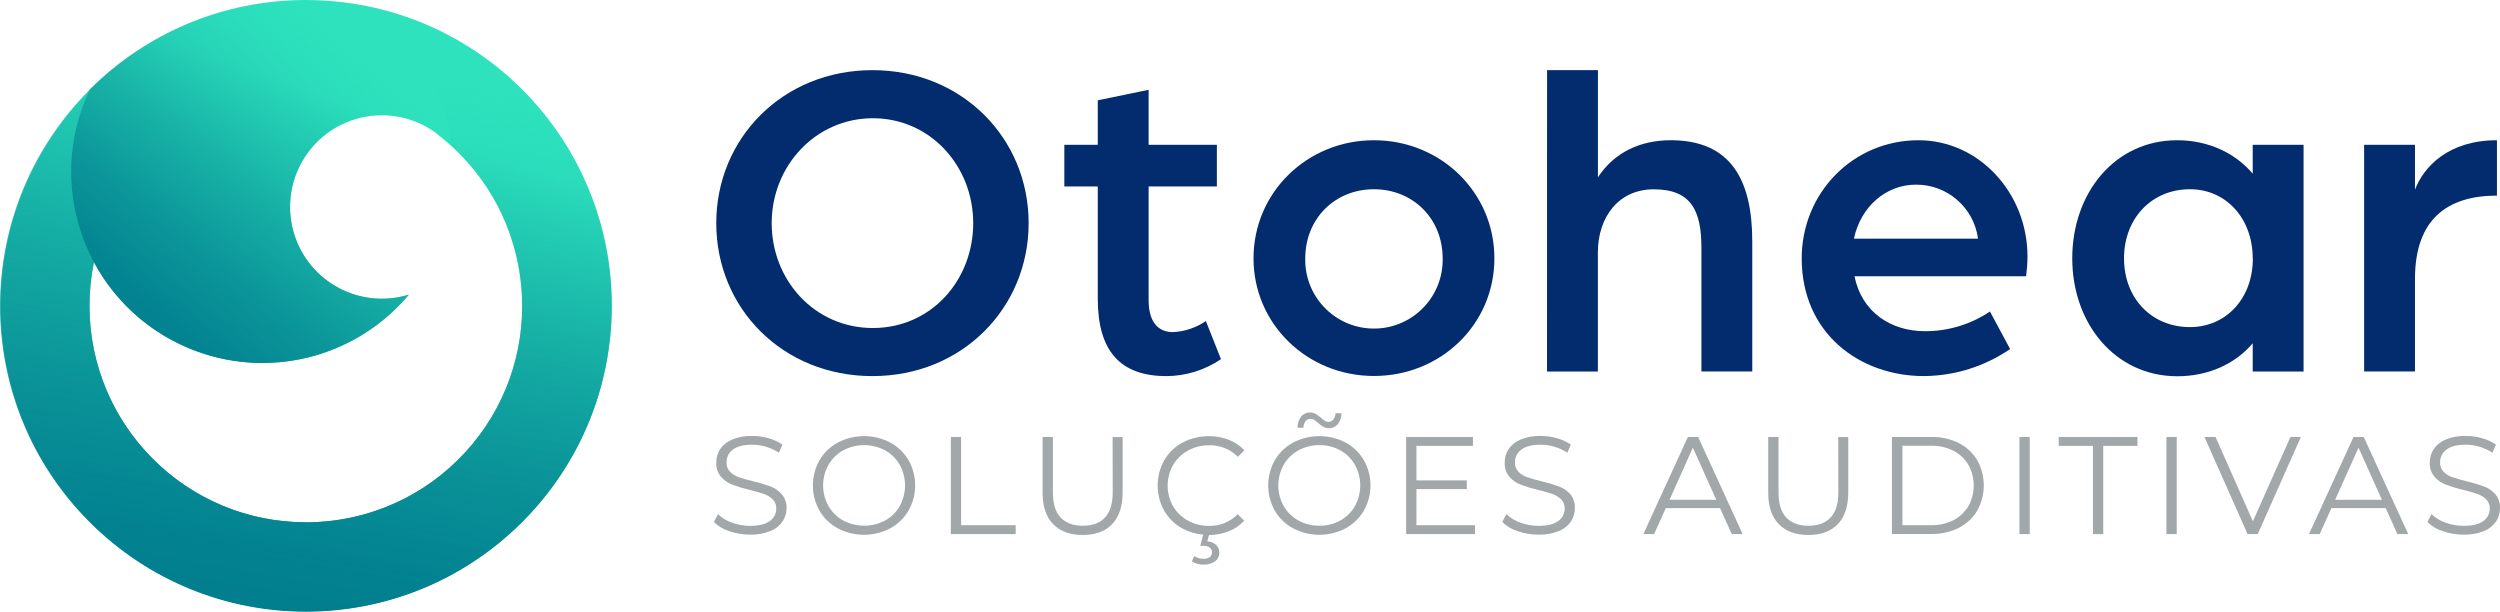
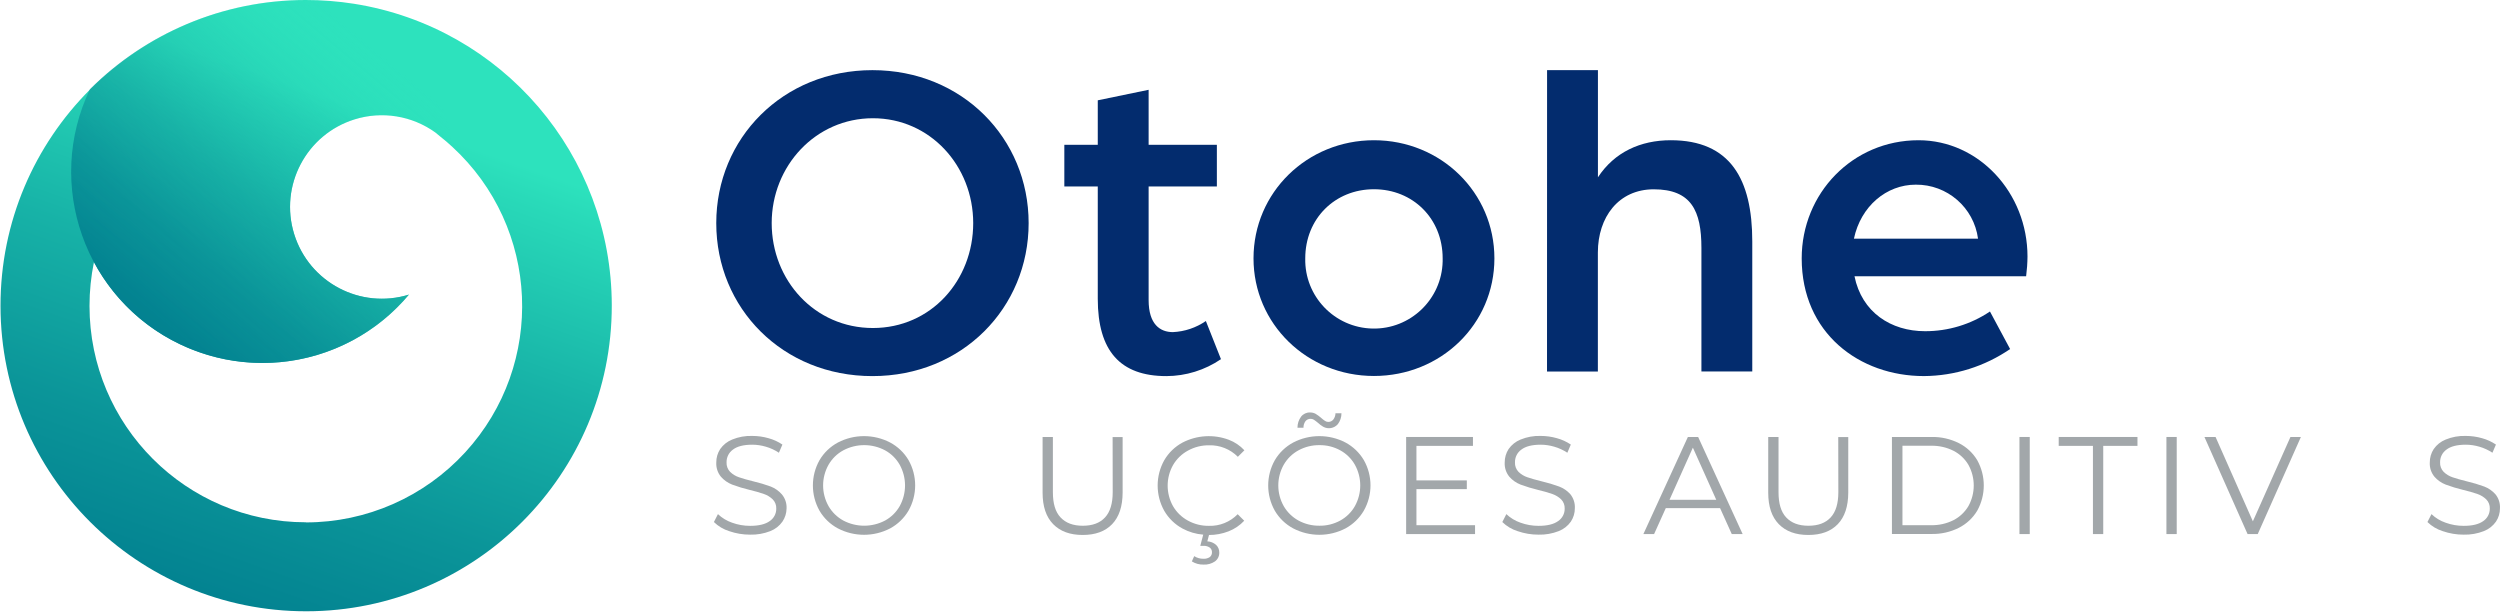
<svg xmlns="http://www.w3.org/2000/svg" xmlns:xlink="http://www.w3.org/1999/xlink" id="Camada_2" data-name="Camada 2" viewBox="0 0 786.55 192.47">
  <defs>
    <style>
      .cls-1 {
        fill: url(#Gradiente_sem_nome);
      }

      .cls-2 {
        fill: url(#Gradiente_sem_nome_3-2);
      }

      .cls-3 {
        fill: #032c6e;
      }

      .cls-4 {
        fill: #a2a7aa;
      }

      .cls-5 {
        fill: url(#Gradiente_sem_nome_3);
      }
    </style>
    <linearGradient id="Gradiente_sem_nome" data-name="Gradiente sem nome" x1="117.77" y1="852.49" x2="53.56" y2="670.95" gradientTransform="translate(0 888) scale(1 -1)" gradientUnits="userSpaceOnUse">
      <stop offset="0" stop-color="#2de2bd" />
      <stop offset=".05" stop-color="#29dab9" />
      <stop offset=".34" stop-color="#17b2a7" />
      <stop offset=".61" stop-color="#0b9599" />
      <stop offset=".83" stop-color="#038391" />
      <stop offset="1" stop-color="#007d8e" />
    </linearGradient>
    <linearGradient id="Gradiente_sem_nome_3" data-name="Gradiente sem nome 3" x1="110.53" y1="875.91" x2="78.49" y2="687.3" gradientTransform="translate(0 888) scale(1 -1)" gradientUnits="userSpaceOnUse">
      <stop offset="0" stop-color="#2de2bd" stop-opacity="0" />
      <stop offset=".24" stop-color="#1dbfad" stop-opacity=".34" />
      <stop offset=".47" stop-color="#11a39f" stop-opacity=".63" />
      <stop offset=".68" stop-color="#088e96" stop-opacity=".83" />
      <stop offset=".87" stop-color="#028190" stop-opacity=".96" />
      <stop offset="1" stop-color="#007d8e" />
    </linearGradient>
    <linearGradient id="Gradiente_sem_nome_3-2" data-name="Gradiente sem nome 3" x1="116.95" y1="873.42" x2="36.24" y2="777.34" xlink:href="#Gradiente_sem_nome_3" />
  </defs>
  <g id="Camada_1-2" data-name="Camada 1">
    <g id="Camada_2-2" data-name="Camada 2">
      <g id="Camada_1-2" data-name="Camada 1-2">
        <path class="cls-1" d="M111.4,1.19C106.38.4,101.31,0,96.22,0,43.12.05.11,43.15.16,96.26c.05,53.11,43.15,96.12,96.26,96.06,53.11-.05,96.12-43.15,96.06-96.26-.05-47.25-34.41-87.46-81.08-94.87ZM96.22,164.32c-37.59,0-68.06-30.48-68.06-68.07,0-4.63.47-9.25,1.4-13.79,15.71,29.28,52.17,40.28,81.45,24.58,6.75-3.62,12.74-8.49,17.66-14.36-15.22,4.72-31.39-3.8-36.11-19.02-4.72-15.22,3.8-31.39,19.02-36.11,8.64-2.68,18.04-1.15,25.39,4.13l1.59,1.32c1.26,1,2.48,2,3.67,3.13,27.7,25.41,29.56,68.47,4.14,96.18-12.89,14.05-31.08,22.05-50.14,22.05v-.04Z" />
-         <path class="cls-5" d="M111.4,1.19c16.84,9.2,28.29,25.88,30.83,44.9,27.71,25.41,29.58,68.46,4.17,96.17-25.41,27.71-68.46,29.58-96.17,4.17-14.07-12.9-22.07-31.11-22.07-50.19,0-4.63.47-9.25,1.4-13.79-9.04-16.9-9.51-37.1-1.26-54.4-37.65,37.52-37.75,98.46-.23,136.1,37.52,37.65,98.46,37.75,136.1.23,37.65-37.52,37.75-98.46.23-136.1-14.36-14.41-32.92-23.9-53-27.1Z" />
+         <path class="cls-5" d="M111.4,1.19Z" />
        <path class="cls-2" d="M111.4,1.19C106.38.4,101.31,0,96.22,0c-25.47-.03-49.9,10.07-67.92,28.06-14.35,29.97-1.68,65.89,28.29,80.24,24.78,11.86,54.44,5.43,72.08-15.62-15.22,4.72-31.39-3.8-36.11-19.02-4.72-15.22,3.8-31.39,19.02-36.11,8.64-2.68,18.04-1.15,25.39,4.13.55.4,1.08.8,1.59,1.23,1.26,1,2.48,2,3.67,3.13-2.55-19-14-35.66-30.83-44.85Z" />
        <path class="cls-4" d="M242.5,153.08c-1.78-.65-3.6-1.2-5.45-1.63-1.9-.47-3.41-.9-4.54-1.29-1.05-.35-2.01-.93-2.8-1.7-.77-.8-1.18-1.89-1.12-3-.03-1.58.71-3.08,2-4,1.33-1.03,3.35-1.54,6.06-1.55,1.46,0,2.9.22,4.3.63,1.46.42,2.84,1.06,4.11,1.9l1.1-2.57c-1.33-.9-2.81-1.58-4.36-2-1.67-.48-3.41-.72-5.15-.72-2.16-.07-4.3.32-6.3,1.14-1.52.61-2.83,1.65-3.77,3-.81,1.25-1.24,2.72-1.22,4.21-.09,1.63.43,3.23,1.46,4.49.96,1.09,2.17,1.94,3.53,2.47,1.8.67,3.65,1.23,5.52,1.68,1.52.35,3.03.78,4.51,1.29,1.02.35,1.95.93,2.73,1.68.77.77,1.17,1.83,1.12,2.92.02,1.57-.76,3.04-2.06,3.91-1.37,1-3.43,1.5-6.17,1.5-1.94,0-3.87-.33-5.69-1-1.65-.57-3.16-1.48-4.43-2.69l-1.27,2.49c1.36,1.33,3.02,2.32,4.84,2.88,2.11.73,4.32,1.1,6.55,1.09,2.17.06,4.33-.32,6.35-1.11,1.54-.6,2.88-1.64,3.83-3,.82-1.21,1.27-2.64,1.29-4.1.09-1.61-.43-3.19-1.45-4.43-.95-1.1-2.16-1.96-3.52-2.49Z" />
        <path class="cls-4" d="M280.07,139.23c-5.16-2.69-11.3-2.69-16.46,0-2.4,1.29-4.4,3.21-5.78,5.56-2.77,4.93-2.77,10.96,0,15.89,1.38,2.35,3.38,4.28,5.78,5.56,5.16,2.69,11.3,2.69,16.46,0,2.39-1.3,4.38-3.22,5.76-5.57,2.8-4.94,2.8-10.99,0-15.93-1.38-2.33-3.37-4.23-5.76-5.51ZM283.07,159.23c-1.08,1.91-2.68,3.48-4.6,4.54-4.12,2.17-9.04,2.17-13.16,0-1.93-1.06-3.54-2.63-4.64-4.54-2.27-4.04-2.27-8.96,0-13,1.1-1.91,2.7-3.49,4.64-4.54,4.11-2.19,9.05-2.19,13.16,0,1.93,1.06,3.52,2.63,4.6,4.54,2.23,4.05,2.23,8.95,0,13Z" />
-         <polygon class="cls-4" points="302.39 137.48 299.15 137.48 299.15 168.03 319.55 168.03 319.55 165.24 302.39 165.24 302.39 137.48" />
        <path class="cls-4" d="M350.08,154.85c0,3.55-.8,6.2-2.41,7.94-1.61,1.75-3.94,2.62-7,2.62s-5.35-.87-7-2.62-2.41-4.39-2.41-7.94v-17.37h-3.24v17.52c0,4.34,1.11,7.64,3.33,9.91,2.22,2.27,5.31,3.4,9.28,3.4,4,0,7.09-1.13,9.27-3.4s3.28-5.57,3.3-9.91v-17.5h-3.15l.03,17.35Z" />
        <path class="cls-4" d="M373.77,141.76c2.03-1.12,4.31-1.69,6.62-1.66,3.39-.1,6.67,1.21,9.06,3.62l2.06-2.05c-1.36-1.47-3.04-2.6-4.91-3.31-4.75-1.78-10.03-1.46-14.54.87-2.4,1.29-4.39,3.21-5.76,5.56-2.77,4.95-2.77,10.98,0,15.93,1.37,2.35,3.35,4.28,5.74,5.57,2.01,1.09,4.24,1.74,6.52,1.92l-.93,3.53h1c.71-.05,1.41.15,2,.55.45.35.7.89.68,1.46.03.59-.23,1.17-.7,1.53-.59.38-1.3.56-2,.52-1.02.01-2.03-.27-2.89-.83l-.74,1.66c1.1.69,2.38,1.04,3.68,1,1.27.07,2.53-.28,3.59-1,.88-.64,1.39-1.68,1.36-2.77.02-.91-.34-1.8-1-2.43-.77-.67-1.74-1.07-2.76-1.11l.53-2c2.1,0,4.19-.39,6.15-1.15,1.87-.73,3.56-1.87,4.93-3.34l-2.06-2.05c-2.37,2.44-5.66,3.77-9.06,3.66-2.31.03-4.59-.54-6.62-1.66-1.94-1.06-3.55-2.62-4.66-4.53-2.25-4.01-2.25-8.91,0-12.92,1.12-1.93,2.75-3.51,4.71-4.57Z" />
        <path class="cls-4" d="M423.33,139.23c-5.16-2.69-11.31-2.69-16.47,0-2.4,1.29-4.4,3.21-5.78,5.56-2.77,4.93-2.77,10.96,0,15.89,1.38,2.35,3.38,4.28,5.78,5.56,5.16,2.69,11.31,2.69,16.47,0,2.39-1.3,4.38-3.22,5.75-5.57,2.81-4.94,2.81-10.99,0-15.93-1.38-2.32-3.37-4.23-5.75-5.51ZM426.28,159.23c-1.08,1.91-2.68,3.48-4.6,4.54-2.01,1.1-4.28,1.67-6.57,1.63-2.3.03-4.57-.53-6.59-1.63-1.93-1.06-3.54-2.63-4.64-4.54-2.27-4.04-2.27-8.96,0-13,1.1-1.91,2.7-3.49,4.64-4.54,2.02-1.1,4.29-1.67,6.59-1.64,2.3-.03,4.56.53,6.57,1.64,1.93,1.06,3.52,2.63,4.6,4.54,2.24,4.04,2.24,8.96,0,13Z" />
        <path class="cls-4" d="M410.73,132.51c.4-.49,1-.76,1.63-.74.35,0,.7.09,1,.28.44.29.85.6,1.25.94.52.49,1.1.92,1.71,1.28,1.53.84,3.44.5,4.59-.82.75-.99,1.15-2.19,1.14-3.43h-1.88c-.01.72-.26,1.43-.7,2-.39.47-.97.73-1.58.72-.36,0-.7-.11-1-.31-.42-.27-.82-.58-1.19-.92-.55-.49-1.14-.93-1.77-1.31-.54-.3-1.15-.44-1.77-.43-1.09-.04-2.14.45-2.81,1.31-.75,1.01-1.15,2.23-1.14,3.49h1.89c-.02-.74.2-1.46.63-2.06Z" />
        <polygon class="cls-4" points="445.64 153.89 461.49 153.89 461.49 151.14 445.64 151.14 445.64 140.28 463.42 140.28 463.42 137.48 442.4 137.48 442.4 168.03 464.08 168.03 464.08 165.24 445.64 165.24 445.64 153.89" />
        <path class="cls-4" d="M490.55,153.08c-1.78-.65-3.6-1.2-5.45-1.63-1.9-.47-3.41-.9-4.54-1.29-1.05-.35-2.01-.93-2.8-1.7-.77-.8-1.18-1.89-1.12-3-.03-1.58.71-3.08,2-4,1.33-1.03,3.36-1.54,6.07-1.55,1.45,0,2.9.22,4.29.63,1.46.42,2.85,1.06,4.12,1.9l1.09-2.57c-1.33-.9-2.81-1.58-4.36-2-1.67-.48-3.4-.72-5.14-.72-2.16-.07-4.31.32-6.31,1.14-1.52.61-2.83,1.65-3.77,3-.81,1.25-1.23,2.72-1.22,4.21-.09,1.63.43,3.23,1.46,4.49.96,1.09,2.17,1.94,3.53,2.47,1.8.67,3.65,1.23,5.52,1.68,1.52.35,3.03.78,4.51,1.29,1.02.36,1.96.93,2.74,1.68.76.78,1.16,1.83,1.11,2.92.02,1.57-.76,3.04-2.06,3.91-1.37,1-3.43,1.5-6.17,1.5-1.94,0-3.87-.33-5.69-1-1.65-.57-3.16-1.48-4.43-2.69l-1.27,2.49c1.36,1.33,3.02,2.32,4.84,2.88,2.11.73,4.32,1.1,6.55,1.09,2.17.06,4.33-.32,6.35-1.11,1.54-.6,2.88-1.64,3.83-3,.83-1.25,1.26-2.71,1.25-4.21.09-1.6-.43-3.18-1.44-4.43-.96-1.06-2.15-1.87-3.49-2.38Z" />
        <path class="cls-4" d="M531.04,137.48l-14,30.55h3.37l3.68-8.16h17.08l3.68,8.16h3.42l-14-30.55h-3.23ZM525.26,157.25l7.35-16.41,7.36,16.41h-14.71Z" />
        <path class="cls-4" d="M578.38,154.85c0,3.55-.8,6.2-2.41,7.94-1.61,1.75-3.94,2.62-7,2.62s-5.36-.87-7-2.62-2.41-4.39-2.41-7.94v-17.37h-3.24v17.52c0,4.34,1.11,7.64,3.33,9.91s5.31,3.4,9.28,3.4c4,0,7.09-1.13,9.27-3.4s3.28-5.57,3.3-9.91v-17.5h-3.15l.03,17.35Z" />
        <path class="cls-4" d="M616.3,139.42c-2.66-1.33-5.6-2-8.58-1.94h-12.48v30.52h12.48c2.98.06,5.92-.61,8.58-1.94,2.4-1.22,4.41-3.09,5.79-5.41,2.73-4.93,2.73-10.91,0-15.84-1.38-2.31-3.39-4.18-5.79-5.39ZM619.3,159.24c-1.12,1.88-2.74,3.41-4.68,4.41-2.17,1.09-4.57,1.63-7,1.59h-9.07v-25h9.07c2.43-.04,4.83.5,7,1.59,1.95,1,3.57,2.53,4.68,4.41,2.24,4.04,2.24,8.96,0,13Z" />
        <rect class="cls-4" x="635.36" y="137.48" width="3.24" height="30.55" />
        <polygon class="cls-4" points="647.71 140.28 658.48 140.28 658.48 168.03 661.72 168.03 661.72 140.28 672.49 140.28 672.49 137.48 647.71 137.48 647.71 140.28" />
        <rect class="cls-4" x="681.6" y="137.48" width="3.24" height="30.55" />
        <polygon class="cls-4" points="708.8 164.02 697.06 137.48 693.56 137.48 707.13 168.03 710.33 168.03 723.91 137.48 720.62 137.48 708.8 164.02" />
-         <path class="cls-4" d="M740.46,137.48l-14,30.55h3.37l3.68-8.16h17.08l3.68,8.16h3.41l-14-30.55h-3.22ZM734.68,157.25l7.36-16.41,7.36,16.41h-14.72Z" />
        <path class="cls-4" d="M785.13,155.53c-.96-1.09-2.17-1.93-3.52-2.45-1.79-.65-3.61-1.2-5.46-1.63-1.89-.47-3.41-.9-4.53-1.29-1.05-.35-2.01-.93-2.8-1.7-.77-.8-1.18-1.89-1.12-3-.03-1.58.71-3.08,2-4,1.33-1.03,3.35-1.54,6.06-1.55,1.46,0,2.9.22,4.3.63,1.46.42,2.84,1.06,4.11,1.9l1.1-2.57c-1.33-.9-2.81-1.58-4.36-2-1.67-.48-3.41-.72-5.15-.72-2.16-.07-4.3.32-6.3,1.14-1.53.61-2.84,1.65-3.77,3-.82,1.25-1.24,2.72-1.23,4.21-.09,1.63.43,3.23,1.47,4.49.96,1.1,2.17,1.94,3.53,2.47,1.8.67,3.65,1.23,5.52,1.68,1.52.35,3.03.78,4.51,1.29,1.02.35,1.95.93,2.73,1.68.77.77,1.17,1.83,1.12,2.92.01,1.57-.76,3.04-2.06,3.91-1.37,1-3.42,1.5-6.17,1.5-1.94,0-3.87-.33-5.7-1-1.65-.57-3.16-1.48-4.42-2.69l-1.27,2.49c1.36,1.33,3.02,2.32,4.84,2.88,2.11.73,4.32,1.1,6.55,1.09,2.17.06,4.33-.32,6.35-1.11,1.54-.6,2.88-1.64,3.83-3,.83-1.25,1.26-2.71,1.25-4.21.08-1.58-.42-3.13-1.41-4.36Z" />
        <path class="cls-3" d="M225.35,70.2c0-26.66,20.9-48.13,49.14-48.13s49.14,21.47,49.14,48.13-20.9,48.13-49.14,48.13-49.14-21.33-49.14-48.13ZM306.19,70.2c0-18-13.54-33-31.56-33s-31.84,15-31.84,33,13.54,33,31.84,33,31.56-14.99,31.56-33Z" />
        <path class="cls-3" d="M345.38,94v-35.33h-10.52v-13.11h10.52v-14l16-3.31v17.31h21.47v13.11h-21.47v35.74c0,7.63,3.6,10.08,7.63,10.08,3.72-.17,7.31-1.38,10.38-3.49l4.75,12c-5.06,3.45-11.04,5.31-17.17,5.33-14.53,0-21.59-7.93-21.59-24.33Z" />
        <path class="cls-3" d="M394.38,81.29c0-20.75,16.86-37.17,37.89-37.17s37.9,16.42,37.9,37.17-16.86,37-37.9,37-37.89-16.39-37.89-37ZM453.89,81.29c0-12.53-9.37-21.75-21.62-21.75s-21.61,9.22-21.61,21.75c-.26,11.94,9.21,21.82,21.15,22.08,11.94.26,21.82-9.21,22.08-21.15,0-.31,0-.62,0-.93Z" />
        <path class="cls-3" d="M486.74,22.07h16v33.72c5.19-7.93,13.4-11.67,22.91-11.67,18.74,0,25.65,12.25,25.65,31.84v40.92h-16v-38.88c0-11.67-3.17-18.44-15-18.44-11.09,0-17.58,8.78-17.58,19.88v37.46h-16l.02-94.83Z" />
        <path class="cls-3" d="M566.85,81.29c0-20.46,16-37.17,36.75-37.17,19,0,34.29,16.57,34.29,36.6-.02,2.07-.17,4.14-.43,6.19h-54c2.3,11.39,11.52,17.29,22.19,17.29,7.28.02,14.39-2.14,20.43-6.2l6.34,11.81c-7.98,5.47-17.41,8.44-27.09,8.51-20.36.01-38.48-13.54-38.48-37.03ZM622.33,75.1c-1.3-9.8-9.71-17.1-19.6-17-9.22,0-17.29,6.78-19.45,17h39.05Z" />
-         <path class="cls-3" d="M651.97,81.29c0-20.6,13.41-37.17,33-37.17,9.66,0,18.16,3.89,23.78,10.52v-9.08h16v71.32h-16v-8.88c-5.62,6.63-14.12,10.38-23.78,10.38-19.55-.05-33-16.63-33-37.09ZM708.75,81.29c0-12.53-8.36-21.75-19.74-21.75-12.11,0-20.75,9.22-20.75,21.75s8.64,21.62,20.75,21.62c11.28,0,19.78-8.91,19.78-21.62h-.04Z" />
-         <path class="cls-3" d="M743.8,45.56h16v14.12c2.73-7.21,10.51-15.56,25.79-15.56v17.43c-15.71,0-25.79,7.5-25.79,26.23v29.1h-16V45.56Z" />
      </g>
    </g>
  </g>
</svg>